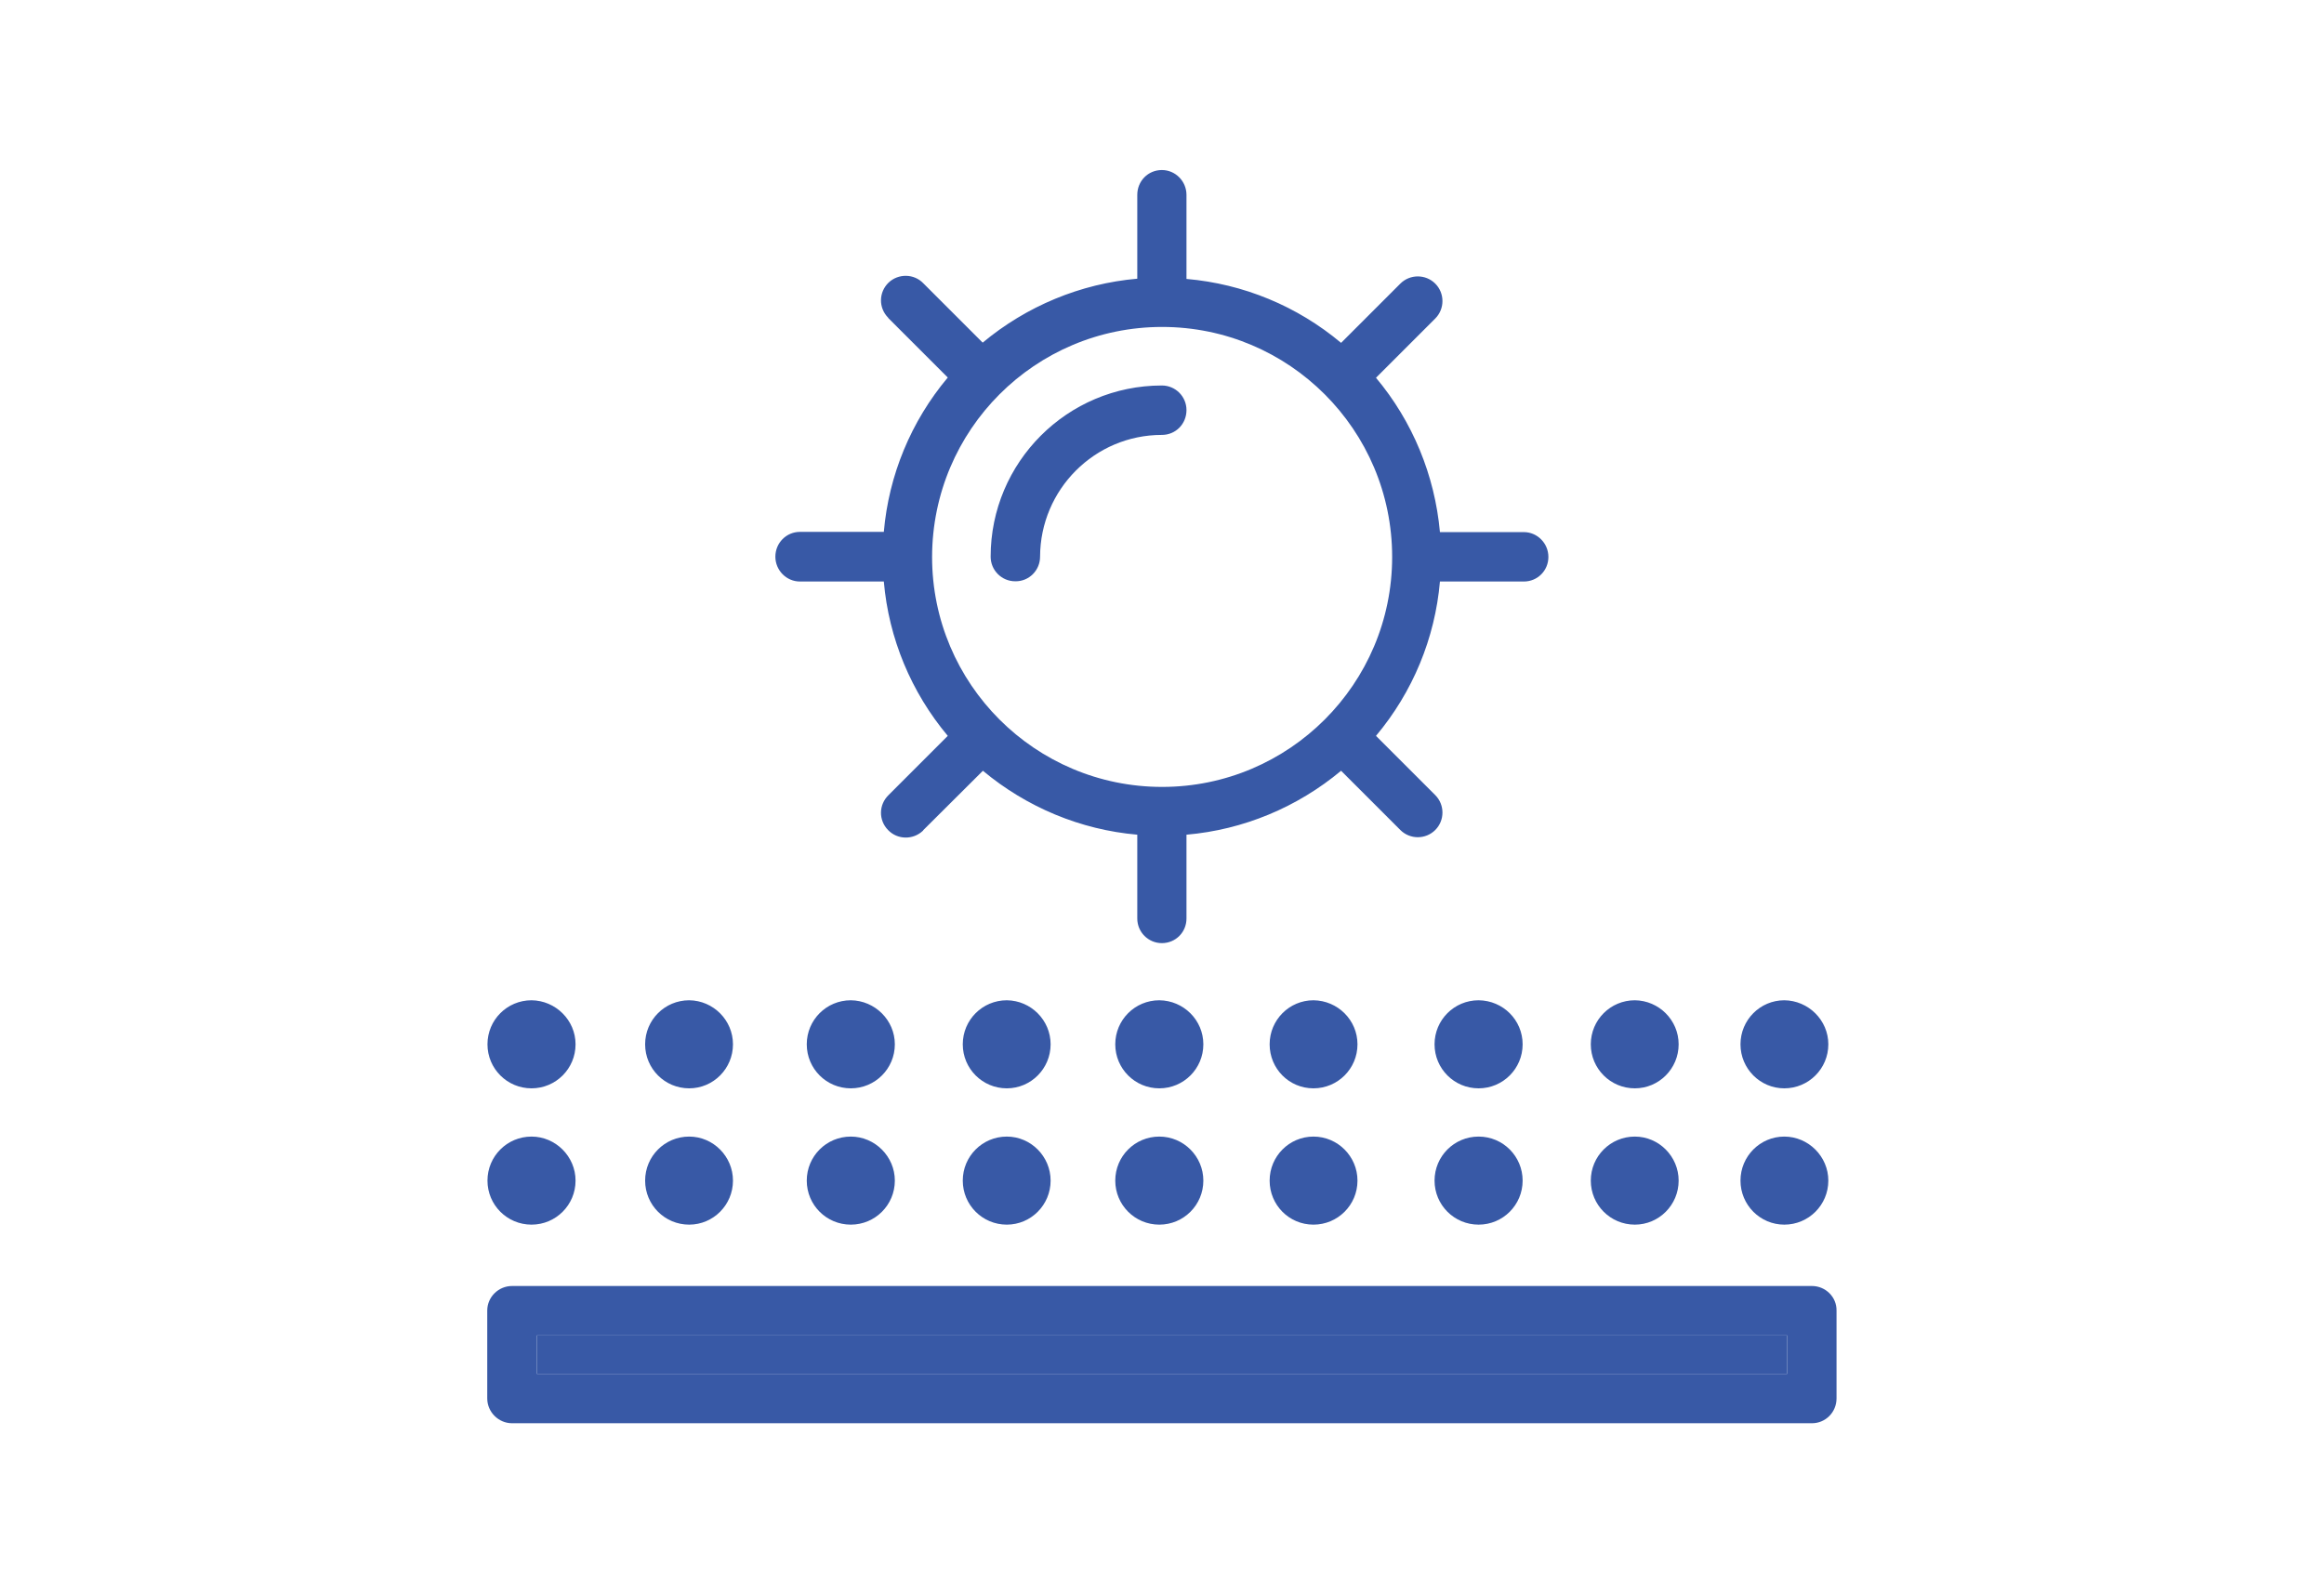
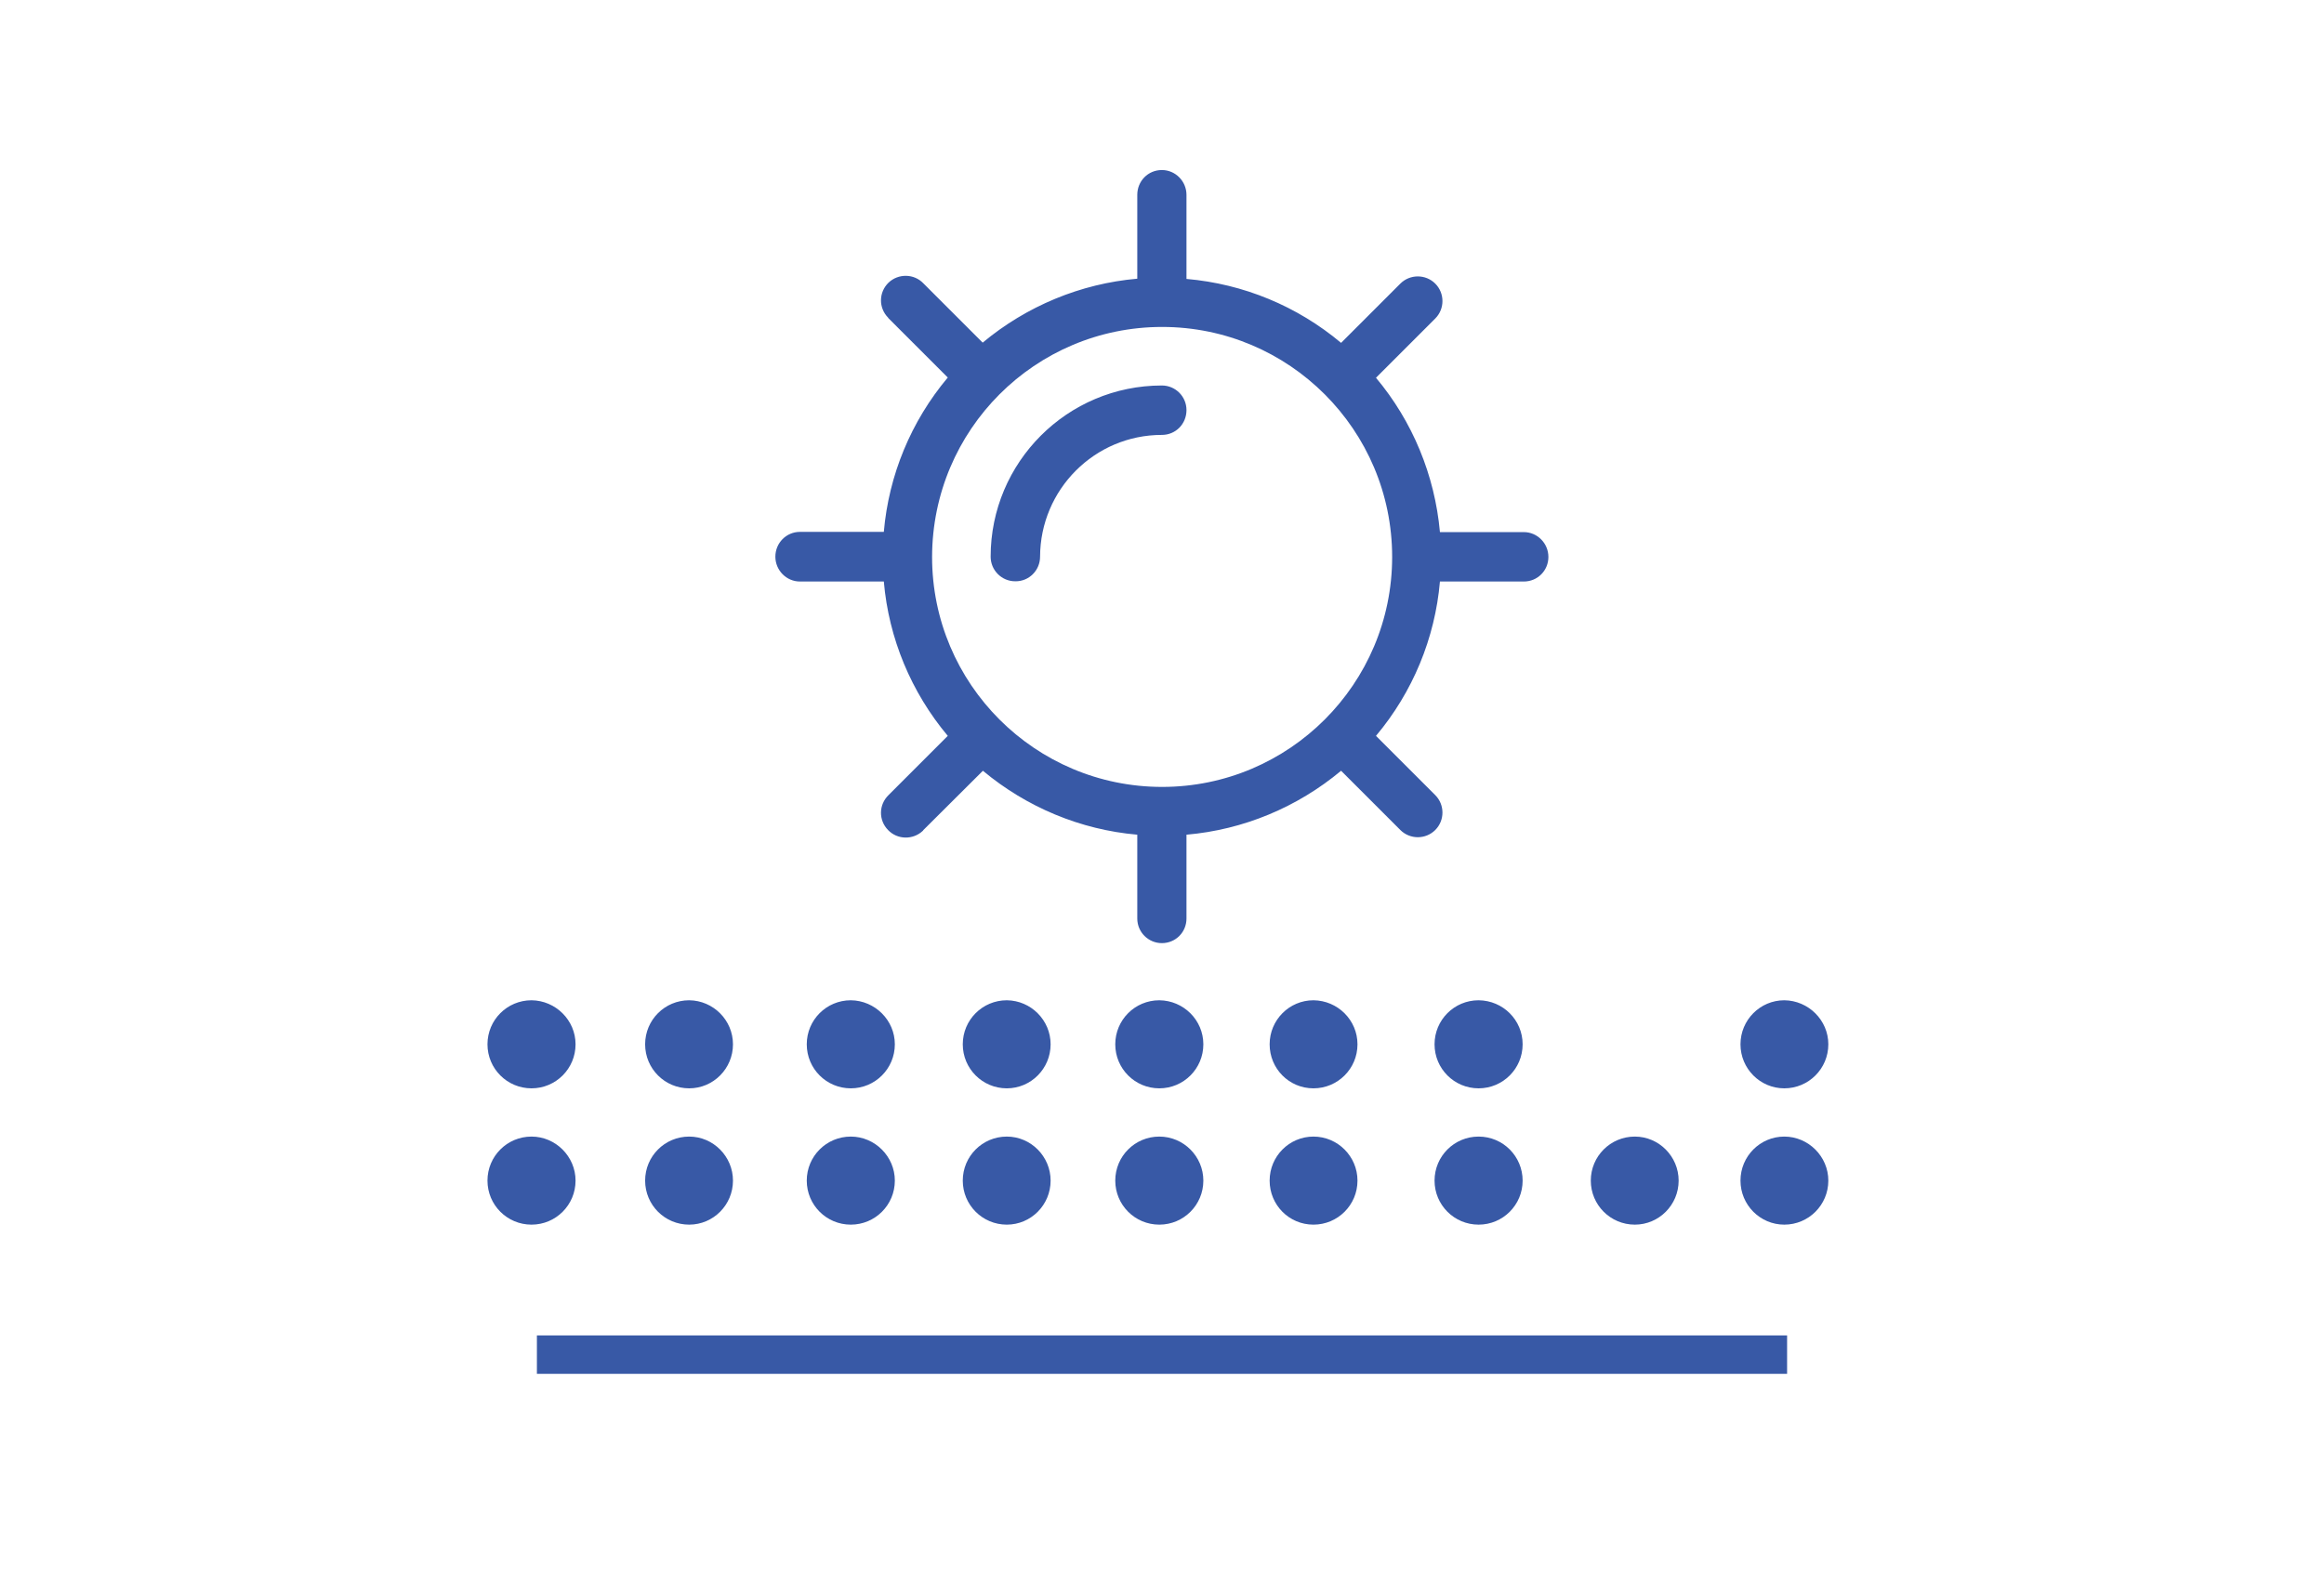
<svg xmlns="http://www.w3.org/2000/svg" version="1.1" id="Capa_1" x="0px" y="0px" viewBox="0 0 99.21 68.03" style="enable-background:new 0 0 99.21 68.03;" xml:space="preserve">
  <style type="text/css">
	.st0{fill:#AAC0D4;}
	.st1{fill:none;stroke:#FFFFFF;stroke-width:2;stroke-miterlimit:10;}
	.st2{fill:#3859A6;}
	.st3{fill:#239891;}
	.st4{fill:#FFFFFF;}
	.st5{fill:#3959A4;}
	.st6{fill:#6D9FD4;}
</style>
  <g>
    <g>
      <g>
        <path class="st2" d="M34.15,24.83h3.58c0.21,2.43,1.17,4.73,2.73,6.59l-2.53,2.53c-0.42,0.41-0.43,1.07-0.02,1.49     c0.4,0.42,1.07,0.43,1.49,0.03c0.01-0.01,0.01-0.02,0.02-0.03l2.54-2.53c1.87,1.56,4.17,2.52,6.59,2.73v3.58     c0,0.58,0.47,1.05,1.05,1.05c0.59,0,1.05-0.47,1.05-1.05v-3.58c2.43-0.21,4.73-1.17,6.6-2.73l2.53,2.53     c0.41,0.41,1.08,0.41,1.49,0c0.41-0.41,0.41-1.08,0-1.49l-2.53-2.53c1.57-1.87,2.52-4.17,2.73-6.59h3.58     c0.59,0,1.05-0.47,1.05-1.05c0-0.58-0.47-1.06-1.05-1.06h-3.58c-0.22-2.43-1.17-4.73-2.73-6.59l2.53-2.53     c0.41-0.41,0.41-1.08,0-1.49c-0.41-0.41-1.08-0.41-1.49,0l-2.53,2.53c-1.87-1.57-4.17-2.52-6.6-2.73V8.32     c0-0.58-0.47-1.06-1.05-1.06c-0.59,0-1.05,0.47-1.05,1.06v3.58c-2.42,0.21-4.73,1.17-6.6,2.73l-2.53-2.53     c-0.4-0.42-1.07-0.43-1.49-0.03c-0.42,0.41-0.43,1.07-0.02,1.49c0.01,0.01,0.01,0.02,0.02,0.03l2.53,2.53     c-1.57,1.87-2.52,4.17-2.73,6.59h-3.58c-0.58,0-1.05,0.47-1.05,1.06C33.1,24.35,33.57,24.83,34.15,24.83z M49.61,13.96     c5.42,0,9.82,4.4,9.82,9.82c0,5.42-4.4,9.82-9.82,9.82c-5.42,0-9.82-4.4-9.82-9.82C39.8,18.35,44.19,13.96,49.61,13.96z" />
        <path class="st2" d="M44.4,23.77c0.01-2.87,2.33-5.2,5.2-5.2c0.59,0,1.05-0.47,1.05-1.06c0-0.58-0.47-1.05-1.05-1.05     c-4.04,0-7.31,3.28-7.31,7.31c0,0.58,0.47,1.05,1.05,1.05C43.93,24.83,44.4,24.35,44.4,23.77z" />
      </g>
    </g>
    <g>
      <rect x="22.92" y="57.02" class="st2" width="53.37" height="1.64" />
-       <path class="st2" d="M77.35,54.91L77.35,54.91h-25.2h-5.09h-25.2c-0.58,0-1.06,0.47-1.06,1.05v3.75c0,0.58,0.48,1.06,1.06,1.06    h55.49c0.58,0,1.05-0.47,1.05-1.06v-3.75C78.41,55.38,77.93,54.91,77.35,54.91z M76.29,58.66H22.92v-1.64h53.37V58.66z" />
    </g>
    <path class="st2" d="M24.57,50.41c0,1.04-0.84,1.88-1.88,1.88c-1.04,0-1.88-0.84-1.88-1.88c0-1.04,0.84-1.88,1.88-1.88   C23.72,48.53,24.57,49.38,24.57,50.41z" />
    <path class="st2" d="M24.57,44.59c0,1.04-0.84,1.88-1.88,1.88c-1.04,0-1.88-0.84-1.88-1.88c0-1.04,0.84-1.88,1.88-1.88   C23.72,42.72,24.57,43.56,24.57,44.59z" />
    <path class="st2" d="M31.29,50.41c0,1.04-0.84,1.88-1.87,1.88c-1.04,0-1.88-0.84-1.88-1.88c0-1.04,0.84-1.88,1.88-1.88   C30.45,48.53,31.29,49.38,31.29,50.41z" />
    <path class="st2" d="M31.29,44.59c0,1.04-0.84,1.88-1.87,1.88c-1.04,0-1.88-0.84-1.88-1.88c0-1.04,0.84-1.88,1.88-1.88   C30.45,42.72,31.29,43.56,31.29,44.59z" />
    <path class="st2" d="M38.2,50.41c0,1.04-0.84,1.88-1.88,1.88c-1.04,0-1.88-0.84-1.88-1.88c0-1.04,0.84-1.88,1.88-1.88   C37.35,48.53,38.2,49.38,38.2,50.41z" />
    <path class="st2" d="M38.2,44.59c0,1.04-0.84,1.88-1.88,1.88c-1.04,0-1.88-0.84-1.88-1.88c0-1.04,0.84-1.88,1.88-1.88   C37.35,42.72,38.2,43.56,38.2,44.59z" />
    <path class="st2" d="M44.85,50.41c0,1.04-0.84,1.88-1.87,1.88c-1.04,0-1.88-0.84-1.88-1.88c0-1.04,0.84-1.88,1.88-1.88   C44.01,48.53,44.85,49.38,44.85,50.41z" />
    <path class="st2" d="M44.85,44.59c0,1.04-0.84,1.88-1.87,1.88c-1.04,0-1.88-0.84-1.88-1.88c0-1.04,0.84-1.88,1.88-1.88   C44.01,42.72,44.85,43.56,44.85,44.59z" />
    <path class="st2" d="M51.37,50.41c0,1.04-0.84,1.88-1.88,1.88c-1.04,0-1.88-0.84-1.88-1.88c0-1.04,0.84-1.88,1.88-1.88   C50.53,48.53,51.37,49.38,51.37,50.41z" />
    <path class="st2" d="M51.37,44.59c0,1.04-0.84,1.88-1.88,1.88c-1.04,0-1.88-0.84-1.88-1.88c0-1.04,0.84-1.88,1.88-1.88   C50.53,42.72,51.37,43.56,51.37,44.59z" />
    <path class="st2" d="M57.95,50.41c0,1.04-0.84,1.88-1.88,1.88c-1.04,0-1.87-0.84-1.87-1.88c0-1.04,0.84-1.88,1.87-1.88   C57.11,48.53,57.95,49.38,57.95,50.41z" />
    <path class="st2" d="M57.95,44.59c0,1.04-0.84,1.88-1.88,1.88c-1.04,0-1.87-0.84-1.87-1.88c0-1.04,0.84-1.88,1.87-1.88   C57.11,42.72,57.95,43.56,57.95,44.59z" />
    <path class="st2" d="M65,50.41c0,1.04-0.84,1.88-1.88,1.88c-1.04,0-1.88-0.84-1.88-1.88c0-1.04,0.84-1.88,1.88-1.88   C64.17,48.53,65,49.38,65,50.41z" />
    <path class="st2" d="M65,44.59c0,1.04-0.84,1.88-1.88,1.88c-1.04,0-1.88-0.84-1.88-1.88c0-1.04,0.84-1.88,1.88-1.88   C64.17,42.72,65,43.56,65,44.59z" />
    <path class="st2" d="M71.66,50.41c0,1.04-0.84,1.88-1.87,1.88c-1.04,0-1.88-0.84-1.88-1.88c0-1.04,0.84-1.88,1.88-1.88   C70.82,48.53,71.66,49.38,71.66,50.41z" />
-     <path class="st2" d="M71.66,44.59c0,1.04-0.84,1.88-1.87,1.88c-1.04,0-1.88-0.84-1.88-1.88c0-1.04,0.84-1.88,1.88-1.88   C70.82,42.72,71.66,43.56,71.66,44.59z" />
    <path class="st2" d="M78.05,50.41c0,1.04-0.84,1.88-1.88,1.88c-1.03,0-1.87-0.84-1.87-1.88c0-1.04,0.84-1.88,1.87-1.88   C77.2,48.53,78.05,49.38,78.05,50.41z" />
    <path class="st2" d="M78.05,44.59c0,1.04-0.84,1.88-1.88,1.88c-1.03,0-1.87-0.84-1.87-1.88c0-1.04,0.84-1.88,1.87-1.88   C77.2,42.72,78.05,43.56,78.05,44.59z" />
  </g>
</svg>